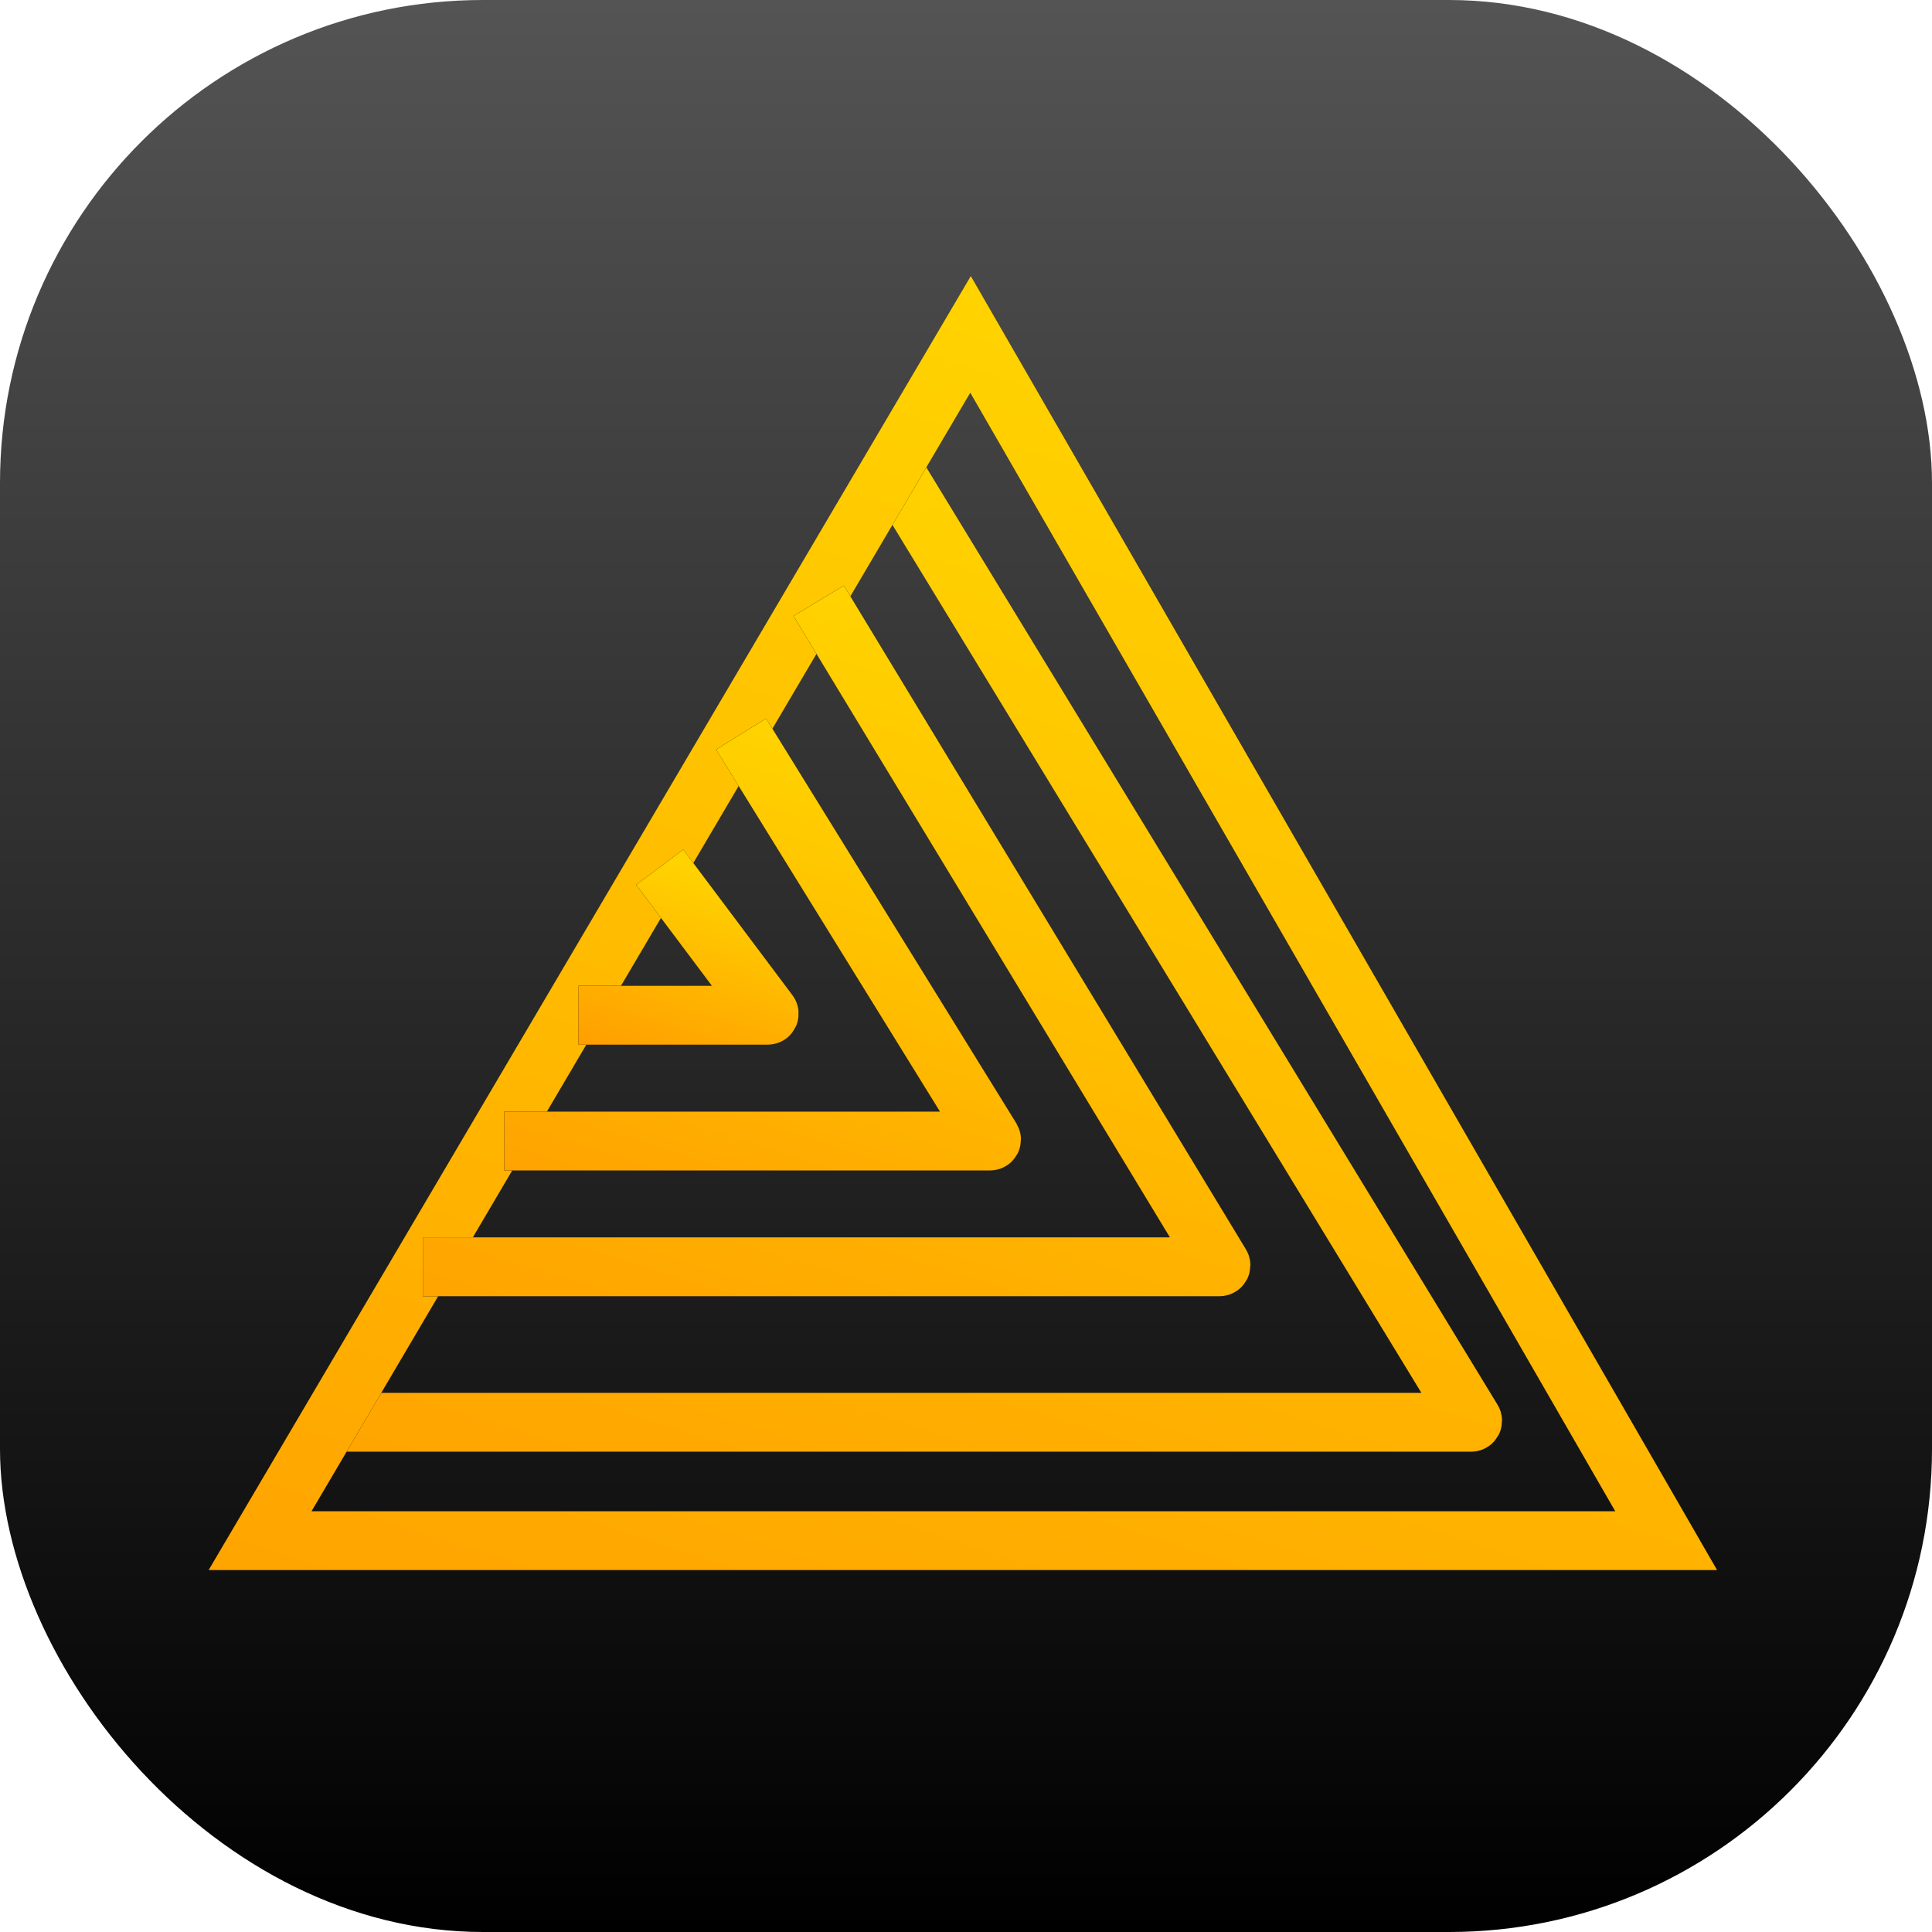
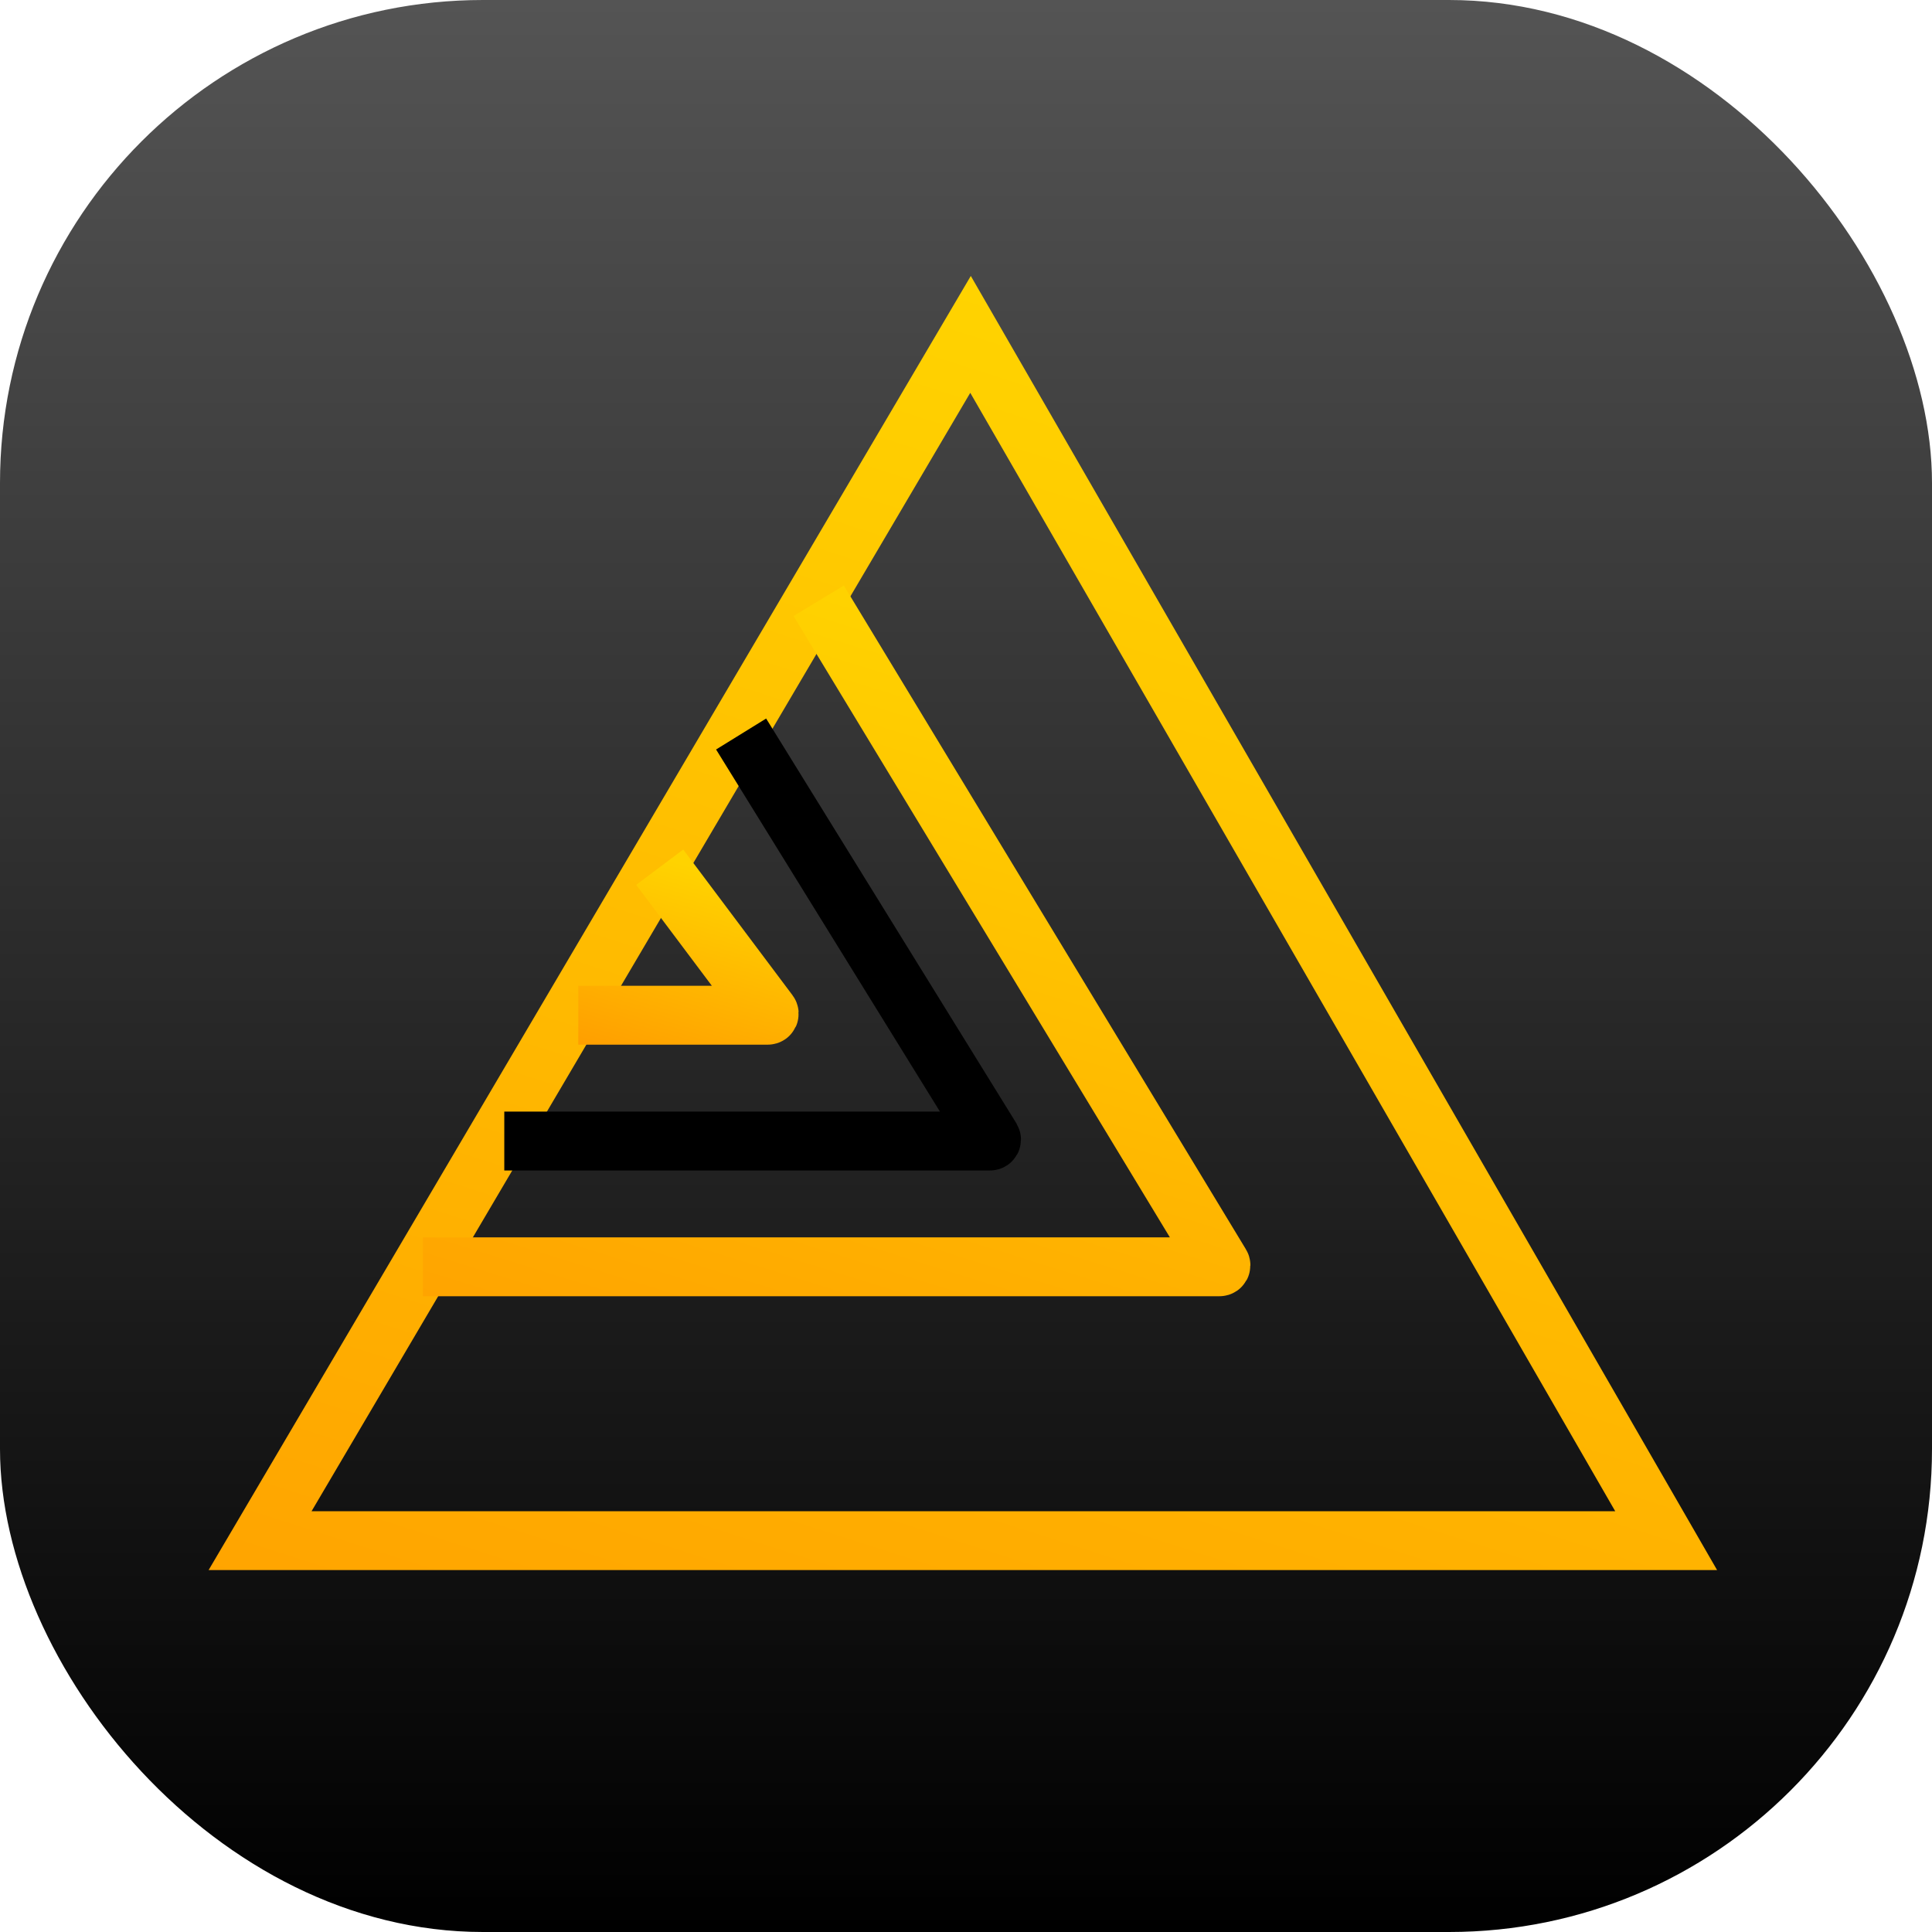
<svg xmlns="http://www.w3.org/2000/svg" width="52" height="52" viewBox="0 0 52 52" fill="none">
  <rect width="52" height="52" rx="13" fill="url(#paint0_linear_4165_39554)" />
-   <path d="M9.191 38.28H39.596C39.627 38.28 39.646 38.246 39.63 38.22L24.13 12.785" stroke="url(#paint1_linear_4165_39554)" stroke-width="1.584" />
-   <path d="M44.845 41.467H7L26.122 9L44.845 41.467Z" stroke="black" stroke-width="1.584" />
  <path d="M44.845 41.467H7L26.122 9L44.845 41.467Z" stroke="url(#paint2_linear_4165_39554)" stroke-width="1.584" />
-   <path d="M11.382 34.096H32.823C32.854 34.096 32.873 34.062 32.857 34.036L22.035 16.17" stroke="black" stroke-width="1.584" />
  <path d="M11.382 34.096H32.823C32.854 34.096 32.873 34.062 32.857 34.036L22.035 16.17" stroke="url(#paint3_linear_4165_39554)" stroke-width="1.584" />
  <path d="M13.573 30.711H26.648C26.679 30.711 26.698 30.677 26.682 30.65L19.947 19.756" stroke="black" stroke-width="1.584" />
-   <path d="M13.573 30.711H26.648C26.679 30.711 26.698 30.677 26.682 30.65L19.947 19.756" stroke="url(#paint4_linear_4165_39554)" stroke-width="1.584" />
-   <path d="M15.565 27.325H20.665C20.697 27.325 20.716 27.287 20.696 27.261L17.756 23.341" stroke="black" stroke-width="1.584" />
  <path d="M15.565 27.325H20.665C20.697 27.325 20.716 27.287 20.696 27.261L17.756 23.341" stroke="url(#paint5_linear_4165_39554)" stroke-width="1.584" />
  <defs>
    <linearGradient id="paint0_linear_4165_39554" x1="26" y1="0" x2="26" y2="52" gradientUnits="userSpaceOnUse">
      <stop stop-color="#545454" />
      <stop offset="1" />
    </linearGradient>
    <linearGradient id="paint1_linear_4165_39554" x1="-16.581" y1="38.976" x2="-5.164" y2="2.466" gradientUnits="userSpaceOnUse">
      <stop stop-color="#FF9900" />
      <stop offset="1" stop-color="#FFD300" />
    </linearGradient>
    <linearGradient id="paint2_linear_4165_39554" x1="-25.005" y1="42.353" x2="-10.164" y2="-3.927" gradientUnits="userSpaceOnUse">
      <stop stop-color="#FF9900" />
      <stop offset="1" stop-color="#FFD300" />
    </linearGradient>
    <linearGradient id="paint3_linear_4165_39554" x1="-6.811" y1="34.586" x2="1.192" y2="8.897" gradientUnits="userSpaceOnUse">
      <stop stop-color="#FF9900" />
      <stop offset="1" stop-color="#FFD300" />
    </linearGradient>
    <linearGradient id="paint4_linear_4165_39554" x1="2.456" y1="31.01" x2="7.346" y2="15.311" gradientUnits="userSpaceOnUse">
      <stop stop-color="#FF9900" />
      <stop offset="1" stop-color="#FFD300" />
    </linearGradient>
    <linearGradient id="paint5_linear_4165_39554" x1="11.186" y1="27.433" x2="12.849" y2="21.649" gradientUnits="userSpaceOnUse">
      <stop stop-color="#FF9900" />
      <stop offset="1" stop-color="#FFD300" />
    </linearGradient>
  </defs>
</svg>